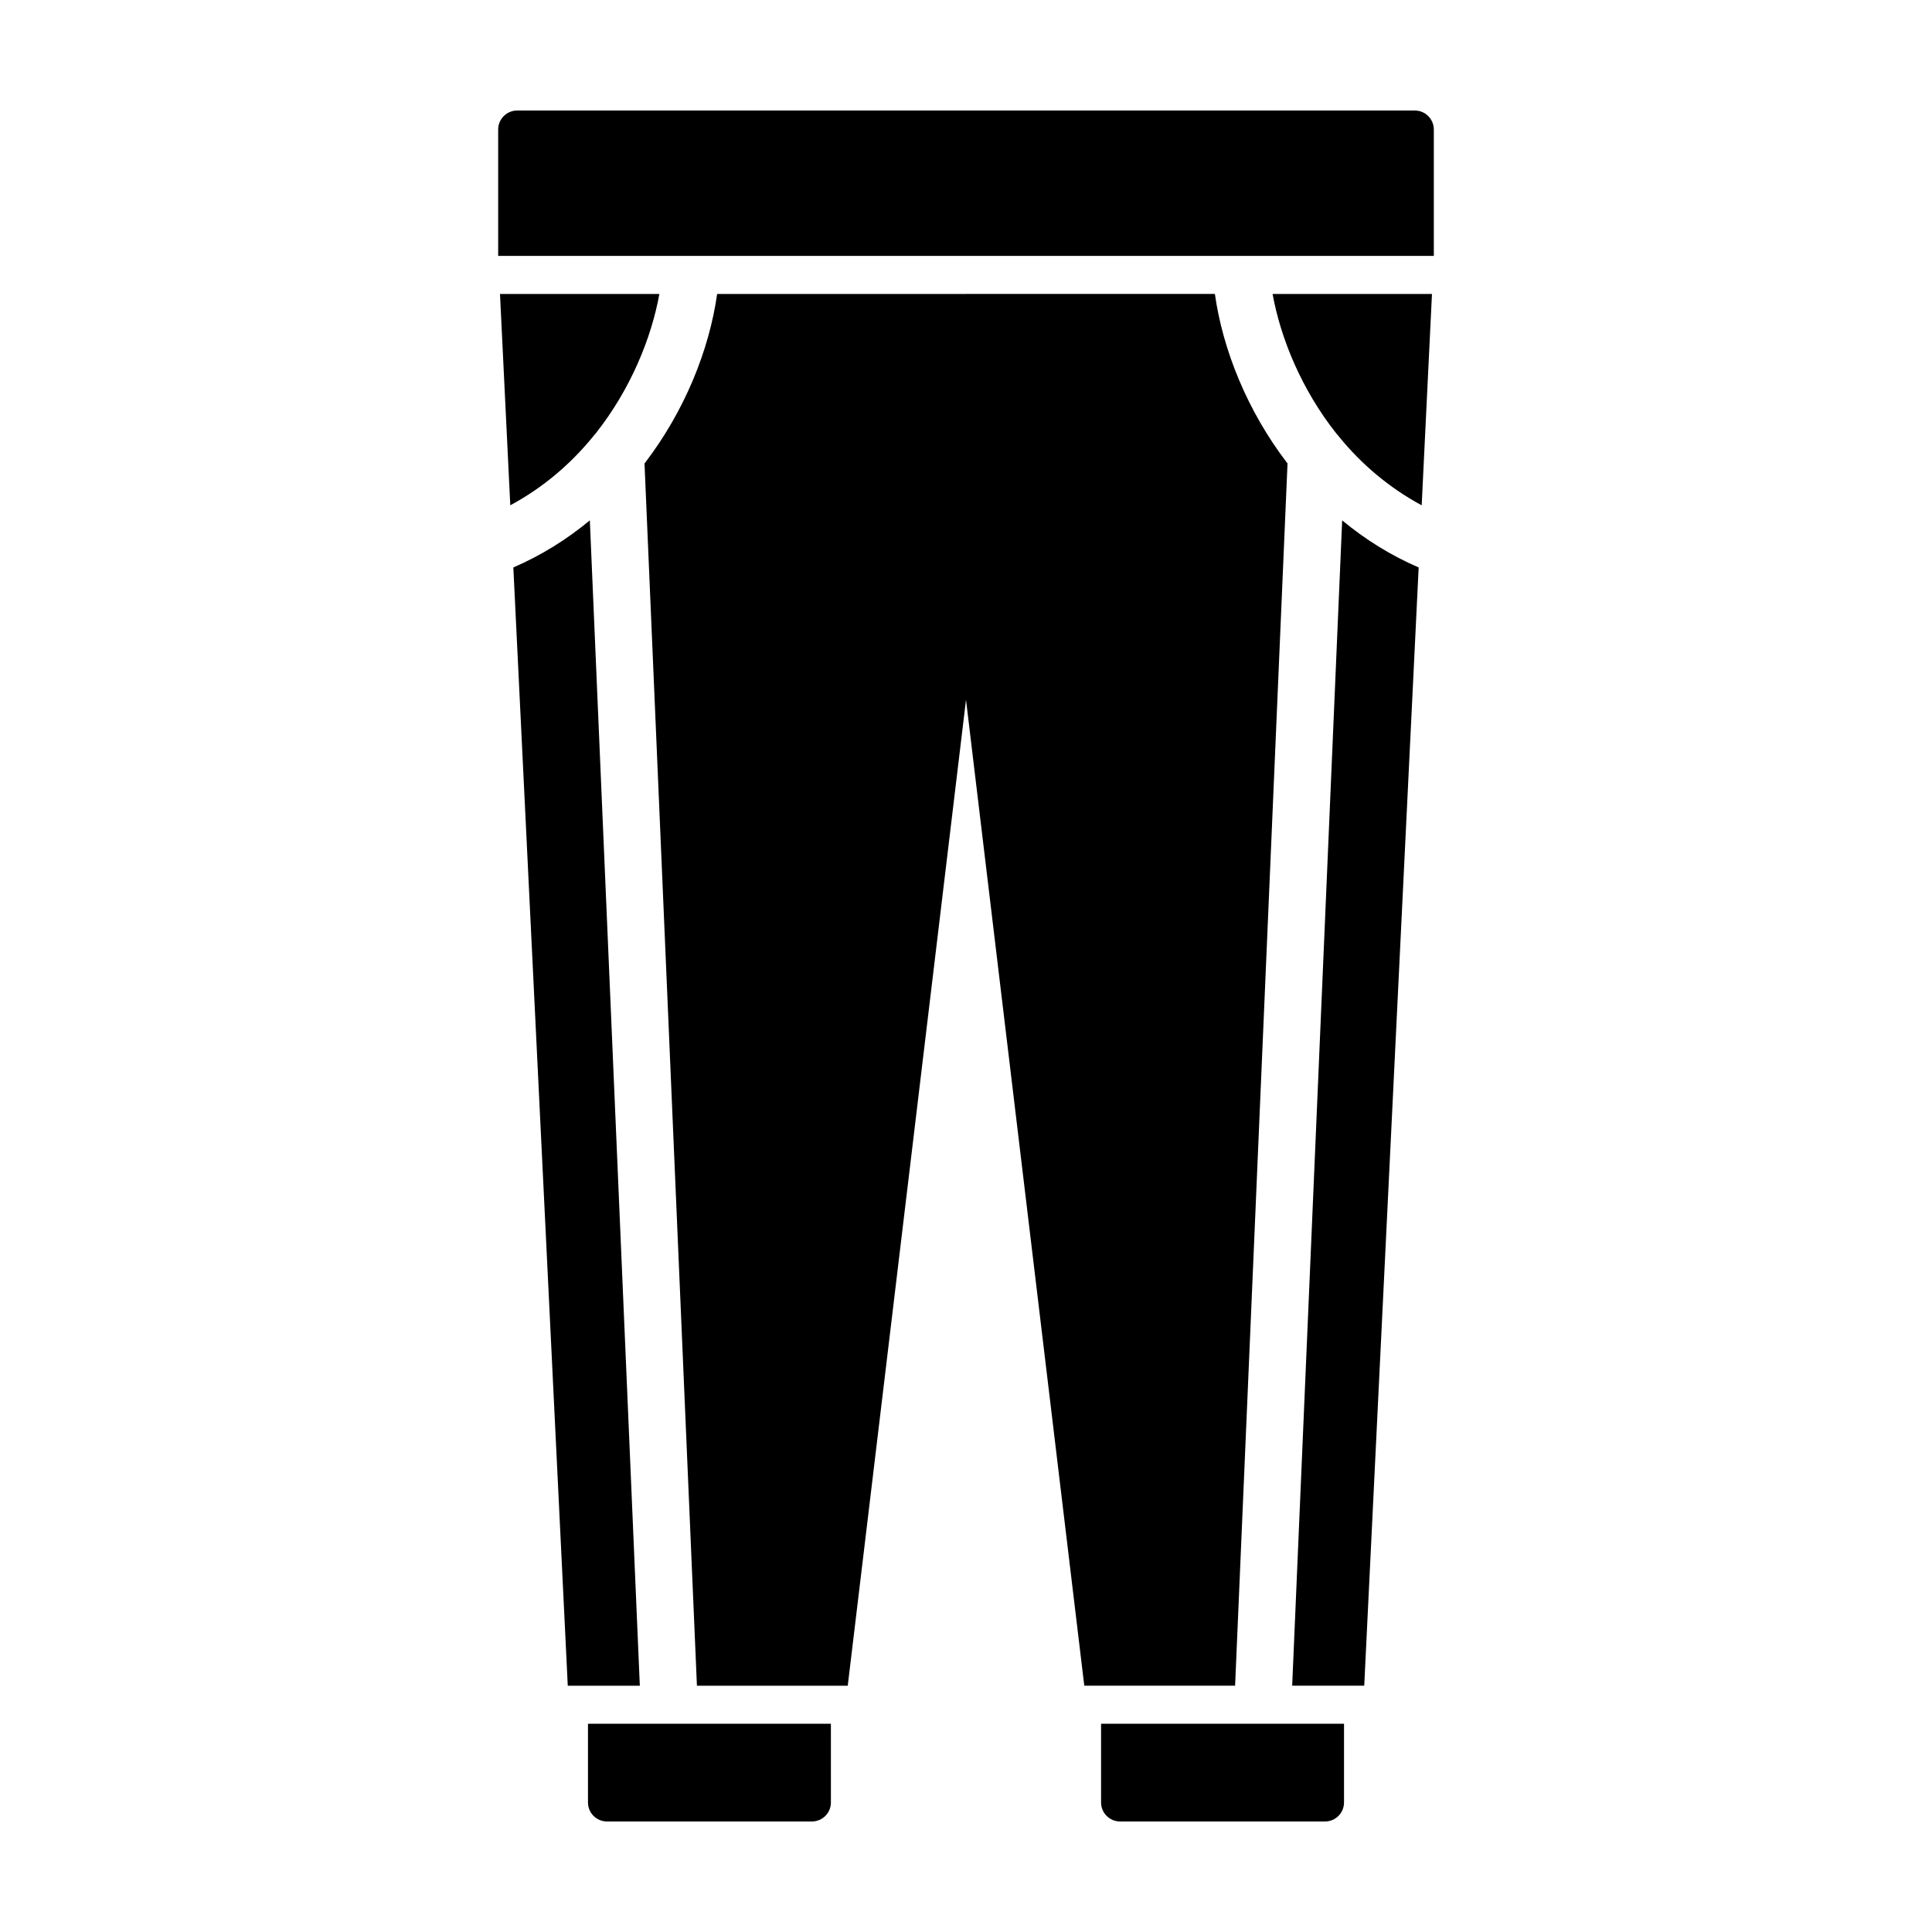
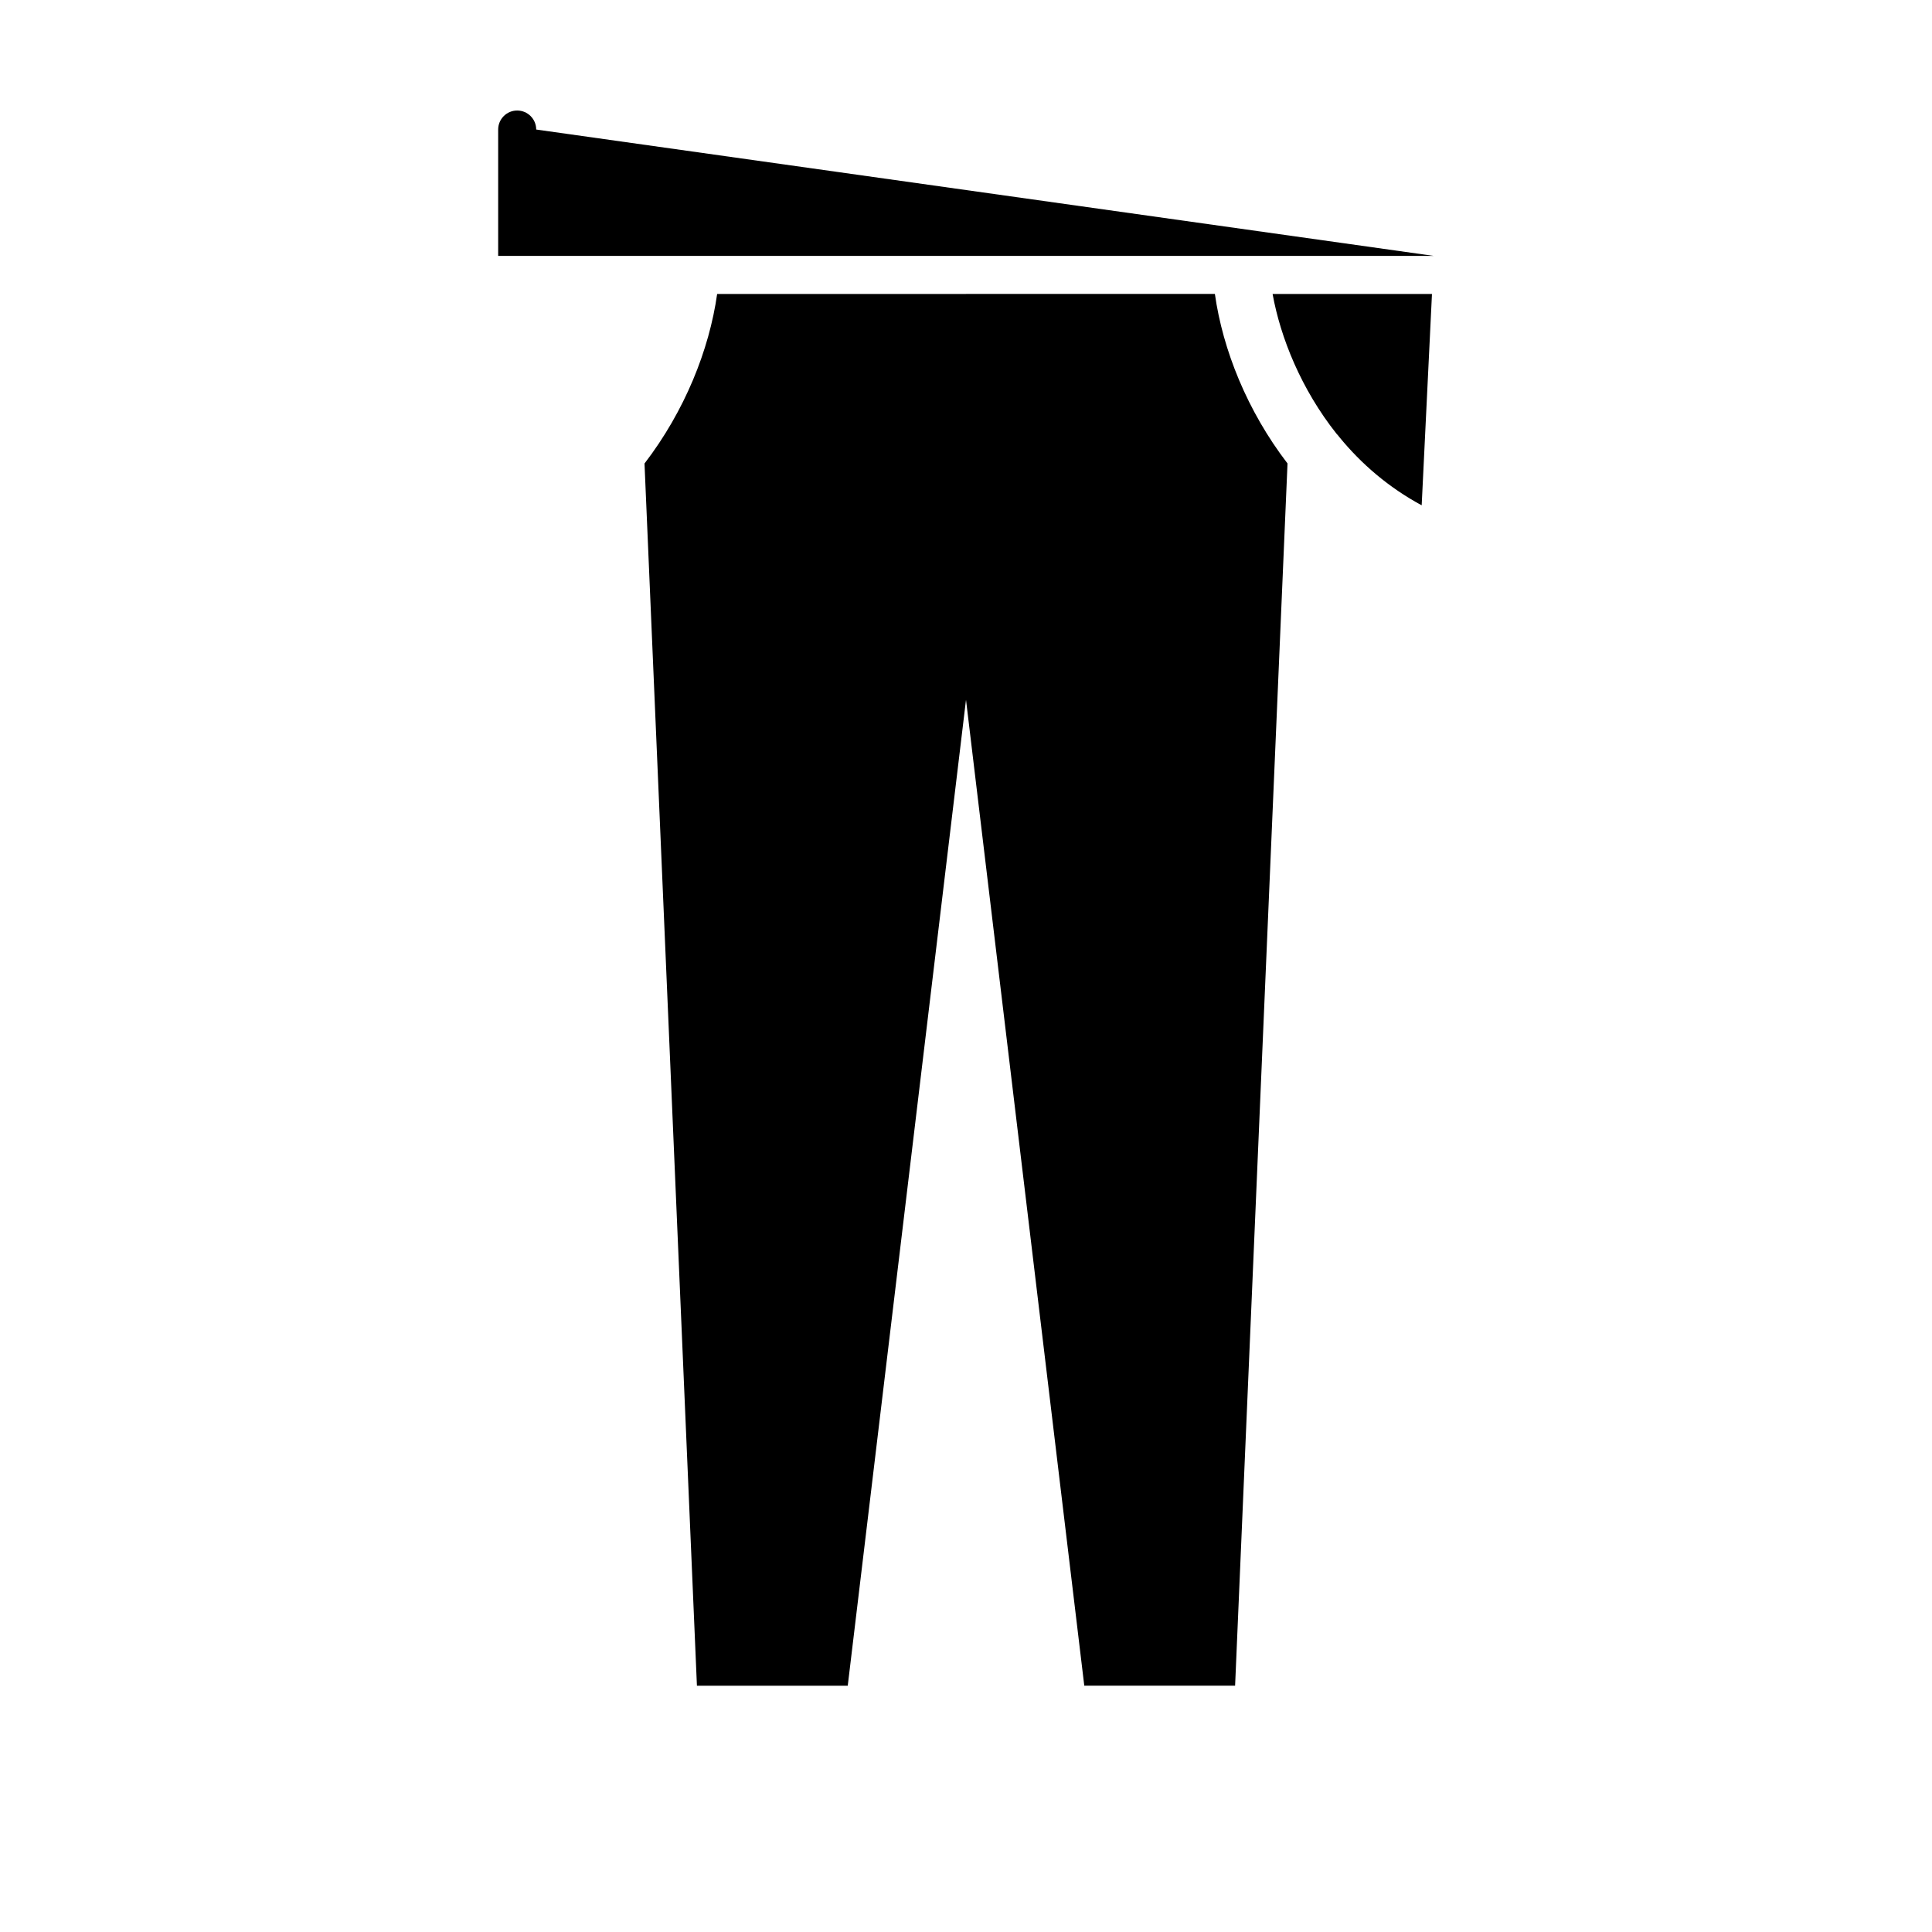
<svg xmlns="http://www.w3.org/2000/svg" fill="#000000" width="800px" height="800px" version="1.1" viewBox="144 144 512 512">
  <g>
-     <path d="m523.98 211.82h-247.96v-33.492c0-2.781 2.258-5.039 5.039-5.039h237.88c2.781 0 5.039 2.258 5.039 5.039z" />
-     <path d="m359.16 626.71h-54.301c-2.781 0-5.039-2.258-5.039-5.039v-20.859h64.375l0.004 20.863c0.004 2.781-2.254 5.035-5.039 5.035z" />
-     <path d="m301.05 259.83c0.23-0.316 0.48-0.613 0.754-0.891 9.332-11.758 14.844-25.426 16.938-37.039h-42.238l2.727 56.008c8.719-4.688 16.008-10.965 21.82-18.078z" />
-     <path d="m280.04 294.38 14.426 296.35h19.094l-13.246-308.83c-6.019 4.984-12.777 9.246-20.273 12.48z" />
+     <path d="m523.98 211.82h-247.96v-33.492c0-2.781 2.258-5.039 5.039-5.039c2.781 0 5.039 2.258 5.039 5.039z" />
    <path d="m481.25 221.9c2.098 11.613 7.609 25.285 16.938 37.039 0.277 0.277 0.523 0.574 0.754 0.891 5.812 7.113 13.105 13.387 21.82 18.078l2.727-56.008z" />
-     <path d="m486.44 590.73h19.094l14.426-296.35c-7.5-3.231-14.254-7.496-20.273-12.473z" />
    <path d="m400 221.9h-65.949c-2.098 14.832-8.586 31.035-19.25 44.934l13.891 323.9h39.969l31.34-261.29 31.344 261.28h39.969l13.891-323.9c-10.664-13.898-17.156-30.102-19.25-44.934l-65.953-0.004z" />
-     <path d="m440.84 626.71h54.301c2.781 0 5.039-2.258 5.039-5.039v-20.859l-64.383 0.004v20.859c0 2.781 2.258 5.035 5.043 5.035z" />
  </g>
</svg>